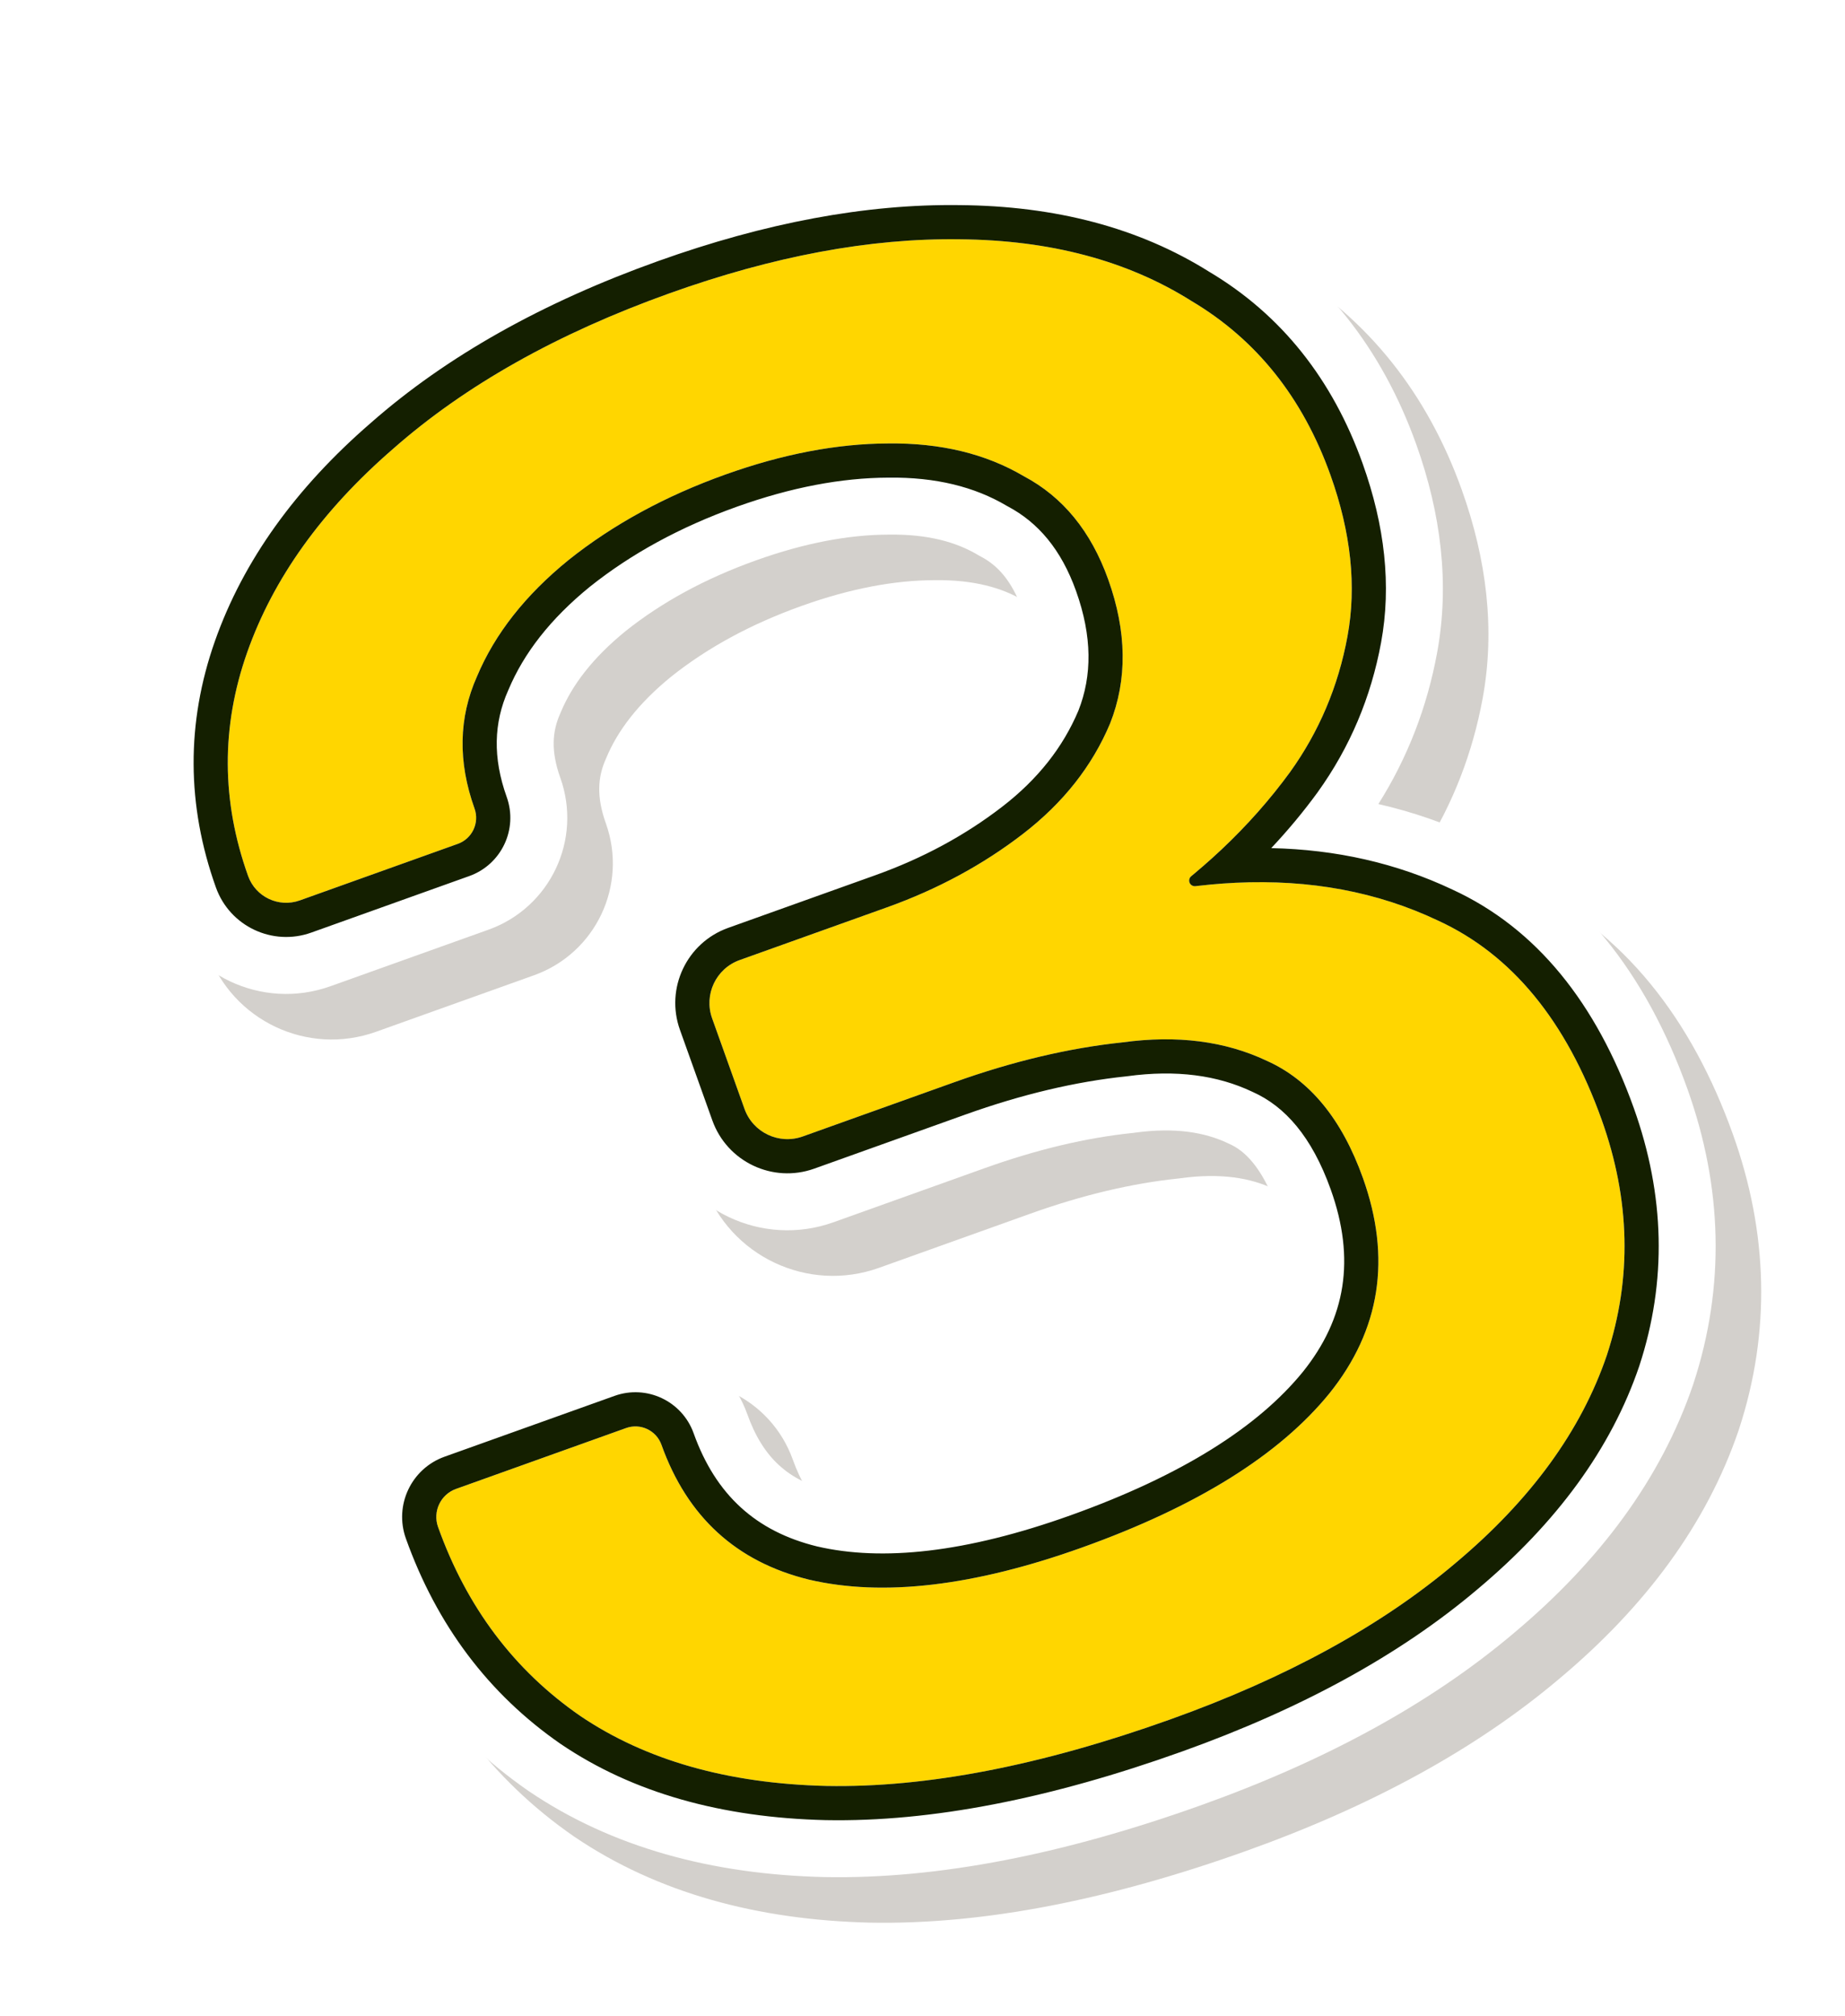
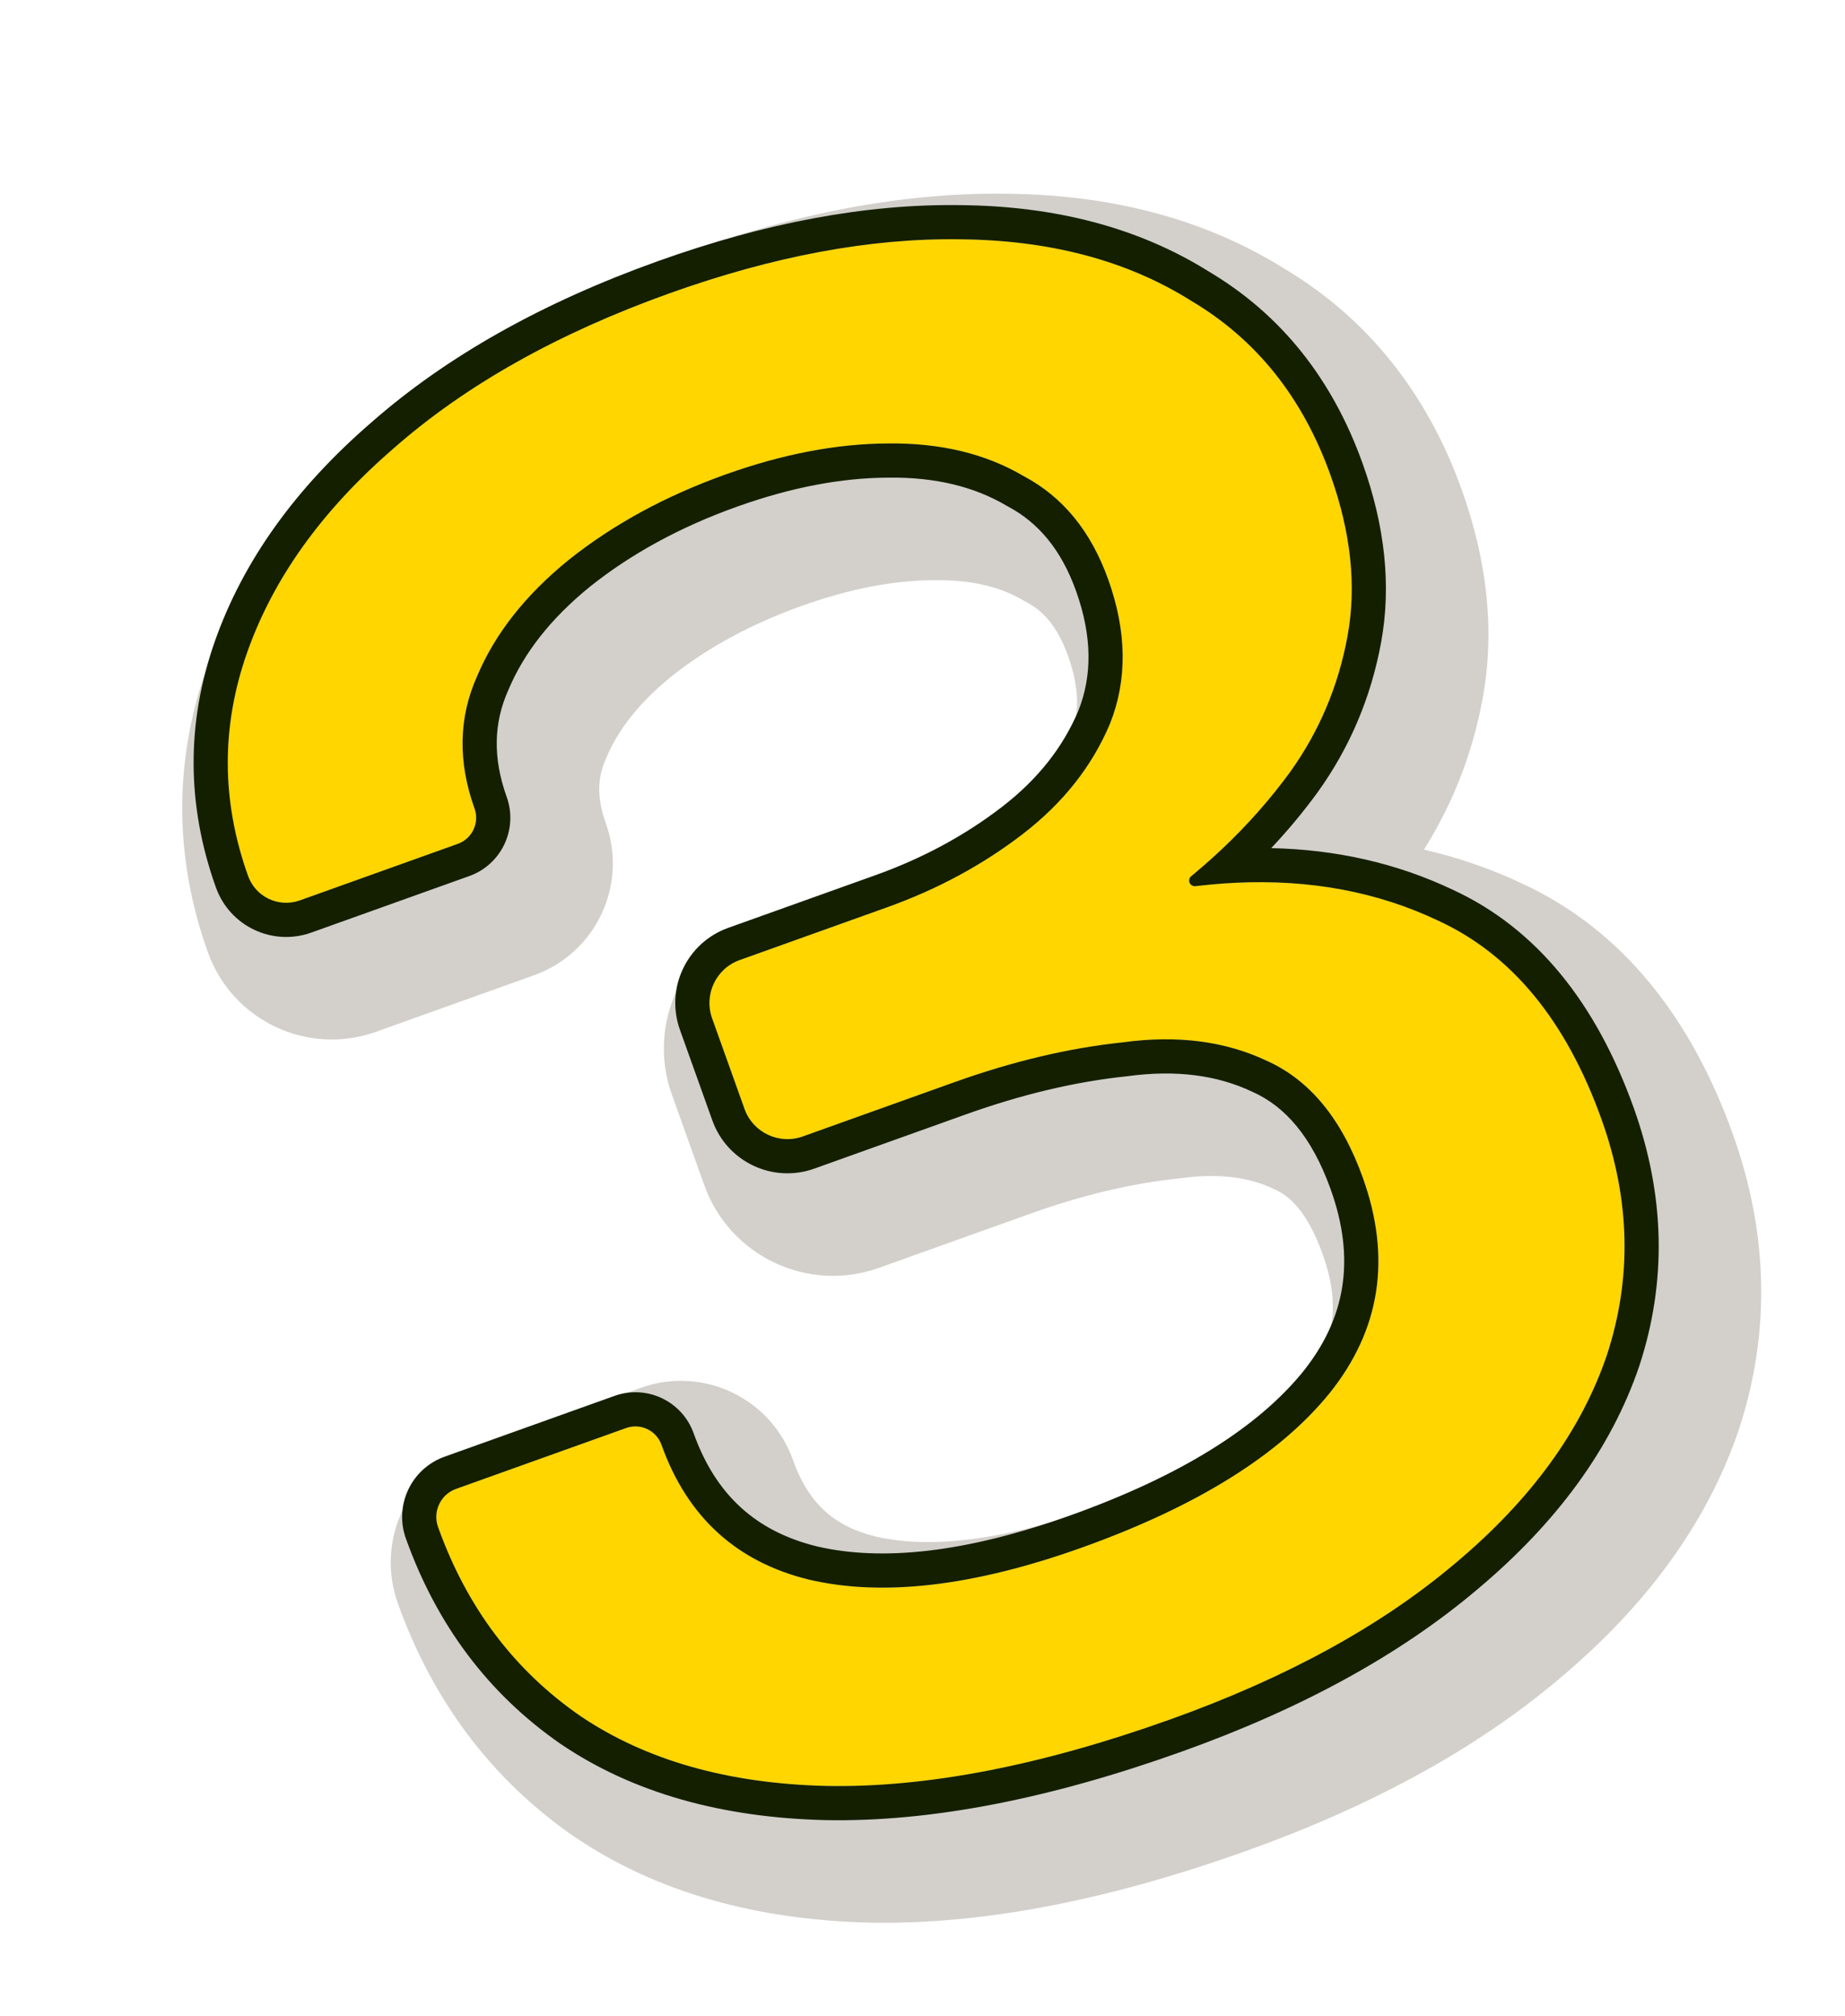
<svg xmlns="http://www.w3.org/2000/svg" width="162" height="177" viewBox="0 0 162 177" fill="none">
  <g clip-path="url(#clip0_940_2805)">
    <g filter="url(#filter0_f_940_2805)">
      <path d="M76.368 168.773L76.389 168.774L76.409 168.774C86.448 168.964 97.514 166.738 109.472 162.46C120.325 158.577 129.566 153.585 136.956 147.328C144.418 141.069 149.845 133.832 152.666 125.536L152.68 125.494L152.693 125.453C155.489 116.925 155.247 108.206 152.164 99.59C148.562 89.521 142.576 81.674 133.634 77.553C130.864 76.245 127.991 75.259 125.027 74.581C127.584 70.531 129.305 66.085 130.185 61.302C131.294 55.272 130.538 49.113 128.354 43.008C125.365 34.652 120.193 28.017 112.789 23.594C105.702 19.158 97.431 17.084 88.333 17.006C79.352 16.885 69.913 18.7 60.091 22.214C49.531 25.992 40.512 30.99 33.268 37.359C26.183 43.497 20.995 50.563 18.157 58.613C15.243 66.878 15.289 75.309 18.251 83.588C20.4 89.595 27.011 92.722 33.017 90.573L46.892 85.61C52.315 83.669 55.139 77.7 53.198 72.277C52.347 69.897 52.502 68.181 53.189 66.637L53.223 66.56L53.256 66.481C54.219 64.189 55.977 61.802 58.935 59.395C62.069 56.899 65.853 54.81 70.38 53.191C74.723 51.637 78.579 50.942 82.002 50.929L82.038 50.929L82.074 50.928C85.485 50.885 87.963 51.59 89.836 52.696L89.992 52.788L90.152 52.873C91.542 53.61 92.823 54.903 93.774 57.562C94.86 60.598 94.728 62.76 94.06 64.493C93.074 66.802 91.453 68.923 88.947 70.855C86.129 73.028 82.891 74.791 79.178 76.12L66.251 80.745C60.011 82.977 56.762 89.845 58.994 96.085L61.839 104.037C64.071 110.277 70.94 113.526 77.18 111.294L90.458 106.543C95.103 104.882 99.411 103.878 103.399 103.459L103.523 103.446L103.647 103.429C107.197 102.944 109.804 103.402 111.808 104.352L111.885 104.388L111.963 104.423C113.166 104.962 114.775 106.294 116.136 110.097C117.765 114.651 117.135 118.006 114.504 121.288C111.383 125.112 105.668 128.965 96.308 132.313C87.603 135.428 81.302 135.9 76.897 134.883C73.24 133.979 70.996 131.999 69.613 128.131C67.672 122.707 61.703 119.884 56.28 121.824L41.35 127.165C35.829 129.14 32.955 135.216 34.93 140.737C37.975 149.248 43.124 156.173 50.38 161.197L50.414 161.22L50.449 161.244C57.754 166.189 66.55 168.537 76.368 168.773Z" fill="#261804" fill-opacity="0.2" />
    </g>
-     <path d="M72.368 164.773L72.389 164.774L72.409 164.774C82.448 164.964 93.514 162.738 105.472 158.46C116.325 154.577 125.566 149.585 132.956 143.328C140.418 137.069 145.845 129.832 148.666 121.536L148.68 121.494L148.693 121.453C151.489 112.925 151.247 104.206 148.164 95.59C144.562 85.521 138.576 77.674 129.634 73.553C126.864 72.245 123.991 71.259 121.027 70.581C123.584 66.531 125.305 62.085 126.185 57.302C127.294 51.272 126.538 45.113 124.354 39.008C121.365 30.652 116.193 24.017 108.789 19.594C101.702 15.158 93.431 13.085 84.333 13.006C75.352 12.885 65.913 14.7 56.091 18.214C45.531 21.992 36.512 26.99 29.268 33.359C22.183 39.497 16.995 46.563 14.157 54.613C11.243 62.878 11.289 71.309 14.251 79.588C16.4 85.595 23.011 88.722 29.017 86.573L42.892 81.61C48.315 79.669 51.139 73.7 49.198 68.277C48.347 65.897 48.502 64.181 49.189 62.637L49.223 62.56L49.256 62.481C50.219 60.188 51.977 57.802 54.935 55.395C58.069 52.899 61.853 50.81 66.38 49.191C70.723 47.637 74.579 46.942 78.002 46.929L78.038 46.929L78.074 46.928C81.485 46.885 83.963 47.59 85.836 48.696L85.992 48.788L86.152 48.873C87.542 49.61 88.823 50.903 89.774 53.562C90.86 56.598 90.728 58.76 90.06 60.493C89.074 62.802 87.453 64.923 84.947 66.855C82.129 69.028 78.891 70.791 75.178 72.12L62.251 76.745C56.011 78.977 52.762 85.845 54.994 92.085L57.839 100.037C60.071 106.277 66.94 109.526 73.18 107.294L86.458 102.543C91.103 100.882 95.411 99.877 99.399 99.459L99.523 99.446L99.647 99.429C103.197 98.944 105.804 99.402 107.808 100.352L107.885 100.388L107.963 100.423C109.166 100.962 110.775 102.294 112.136 106.097C113.765 110.651 113.135 114.006 110.504 117.288C107.383 121.112 101.668 124.965 92.308 128.313C83.603 131.428 77.302 131.9 72.897 130.883C69.24 129.979 66.996 127.999 65.613 124.131C63.672 118.707 57.703 115.884 52.28 117.824L37.35 123.165C31.829 125.14 28.955 131.216 30.93 136.737C33.975 145.248 39.124 152.173 46.38 157.197L46.414 157.22L46.449 157.244C53.754 162.189 62.55 164.537 72.368 164.773Z" fill="white" />
    <path d="M102.777 150.927C91.414 154.993 81.342 156.942 72.561 156.775C63.897 156.567 56.688 154.515 50.934 150.619C45.138 146.606 40.98 141.081 38.462 134.042C37.976 132.682 38.684 131.184 40.044 130.698L54.974 125.356C56.238 124.904 57.628 125.562 58.08 126.825C60.346 133.16 64.665 137.106 71.037 138.664C77.525 140.18 85.514 139.24 95.003 135.846C105.078 132.242 112.318 127.733 116.724 122.319C121.205 116.746 122.187 110.441 119.669 103.403C117.822 98.241 115.011 94.814 111.234 93.122C107.574 91.388 103.351 90.848 98.564 91.502C93.851 91.997 88.918 93.167 83.764 95.011L70.485 99.761C68.405 100.505 66.115 99.422 65.371 97.342L62.527 89.391C61.782 87.311 62.865 85.021 64.945 84.277L77.873 79.652C82.324 78.06 86.311 75.906 89.832 73.191C93.353 70.475 95.899 67.249 97.469 63.512C98.997 59.657 98.943 55.442 97.306 50.867C95.796 46.644 93.328 43.624 89.902 41.806C86.552 39.829 82.575 38.87 77.971 38.929C73.485 38.946 68.723 39.856 63.686 41.658C58.414 43.544 53.825 46.046 49.919 49.163C46.13 52.239 43.451 55.645 41.881 59.383C40.269 63.003 40.197 66.866 41.666 70.971C42.118 72.235 41.46 73.625 40.197 74.077L26.323 79.041C24.476 79.701 22.444 78.74 21.783 76.894C19.433 70.325 19.406 63.785 21.701 57.273C23.997 50.763 28.273 44.8 34.529 39.387C40.86 33.814 48.946 29.267 58.786 25.747C67.923 22.478 76.41 20.897 84.245 21.005C92.197 21.071 98.987 22.876 104.615 26.42C110.319 29.805 114.388 34.899 116.822 41.702C118.626 46.746 119.125 51.464 118.317 55.855C117.509 60.246 115.826 64.222 113.269 67.783C110.85 71.097 107.959 74.141 104.596 76.914C104.434 77.047 104.372 77.267 104.443 77.465C104.521 77.683 104.742 77.818 104.973 77.79C112.898 76.832 119.991 77.837 126.251 80.803C132.733 83.777 137.527 89.604 140.632 98.285C143.15 105.323 143.303 112.215 141.091 118.96C138.838 125.589 134.407 131.673 127.8 137.212C121.31 142.71 112.969 147.281 102.777 150.927Z" fill="#FFD600" />
    <path fill-rule="evenodd" clip-rule="evenodd" d="M72.496 159.775L72.489 159.775C63.392 159.556 55.588 157.393 49.252 153.103L49.239 153.095L49.226 153.086C42.883 148.694 38.353 142.643 35.638 135.053C34.593 132.132 36.113 128.918 39.034 127.873L53.964 122.532C56.787 121.522 59.895 122.992 60.905 125.815C62.84 131.225 66.38 134.433 71.734 135.746C77.44 137.075 84.795 136.311 93.992 133.021C103.8 129.512 110.468 125.249 114.392 120.432C118.179 115.718 119.029 110.52 116.844 104.413C115.18 99.761 112.819 97.12 110.007 95.86L109.978 95.847L109.949 95.833C106.91 94.393 103.293 93.884 98.97 94.475L98.923 94.481L98.877 94.486C94.436 94.952 89.737 96.06 84.774 97.835L71.496 102.586C67.856 103.888 63.849 101.993 62.547 98.353L59.702 90.401C58.4 86.761 60.295 82.755 63.935 81.452L76.862 76.828C81.037 75.334 84.743 73.327 88 70.815C91.142 68.392 93.341 65.58 94.691 62.378C95.895 59.322 95.913 55.879 94.482 51.878C93.181 48.241 91.158 45.869 88.496 44.456L88.436 44.424L88.377 44.39C85.581 42.739 82.166 41.875 78.01 41.929L77.996 41.929L77.983 41.929C73.895 41.945 69.473 42.774 64.696 44.483C59.703 46.269 55.417 48.616 51.8 51.5C48.322 54.326 45.989 57.35 44.647 60.545L44.634 60.574L44.621 60.603C43.356 63.444 43.253 66.502 44.491 69.961C45.501 72.784 44.031 75.892 41.207 76.902L27.333 81.865C23.927 83.084 20.177 81.311 18.959 77.904C16.379 70.694 16.345 63.444 18.872 56.276C21.371 49.188 25.989 42.811 32.556 37.126C39.23 31.255 47.665 26.539 57.775 22.922C67.17 19.561 76.013 17.893 84.278 18.005C92.659 18.076 100.004 19.982 106.18 23.86C112.522 27.634 117.004 33.307 119.646 40.692C121.593 46.134 122.188 51.392 121.267 56.398C120.381 61.216 118.526 65.606 115.705 69.533L115.699 69.543L115.692 69.552C114.449 71.255 113.091 72.888 111.62 74.45C117.317 74.574 122.63 75.77 127.519 78.084C134.925 81.488 140.165 88.074 143.457 97.274C146.186 104.904 146.373 112.481 143.942 119.895L143.937 119.911L143.932 119.926C141.465 127.18 136.661 133.696 129.734 139.506C122.906 145.288 114.227 150.017 103.787 153.752C92.201 157.897 81.756 159.95 72.504 159.775L72.496 159.775ZM127.8 137.212C134.407 131.673 138.838 125.589 141.091 118.96C143.303 112.215 143.15 105.323 140.632 98.285C137.527 89.604 132.733 83.777 126.251 80.803C120.939 78.286 115.028 77.181 108.517 77.49C108.147 77.507 107.775 77.529 107.401 77.556C106.703 77.606 105.999 77.671 105.288 77.753C105.183 77.765 105.078 77.777 104.973 77.79C104.742 77.818 104.521 77.683 104.443 77.465C104.372 77.267 104.434 77.047 104.596 76.914C104.678 76.846 104.76 76.778 104.842 76.71C105.389 76.253 105.924 75.79 106.445 75.319C106.724 75.067 106.999 74.814 107.271 74.558C109.518 72.441 111.517 70.183 113.269 67.783C115.826 64.222 117.509 60.246 118.317 55.855C119.125 51.464 118.626 46.746 116.822 41.702C114.388 34.899 110.319 29.805 104.615 26.42C98.987 22.876 92.197 21.071 84.245 21.005C76.41 20.897 67.923 22.478 58.786 25.747C48.946 29.267 40.86 33.814 34.529 39.387C28.273 44.8 23.997 50.763 21.701 57.273C19.406 63.785 19.433 70.325 21.783 76.894C22.444 78.74 24.476 79.701 26.323 79.041L40.197 74.077C41.46 73.625 42.118 72.235 41.666 70.971C40.197 66.866 40.269 63.003 41.881 59.383C43.451 55.645 46.13 52.239 49.919 49.163C53.825 46.046 58.414 43.544 63.686 41.658C68.723 39.856 73.485 38.946 77.971 38.929C82.575 38.87 86.552 39.829 89.902 41.806C93.328 43.624 95.796 46.644 97.306 50.867C98.943 55.442 98.997 59.657 97.469 63.512C95.899 67.249 93.353 70.475 89.832 73.191C86.311 75.906 82.324 78.06 77.873 79.652L64.945 84.277C62.865 85.021 61.782 87.311 62.527 89.391L65.371 97.342C66.115 99.422 68.405 100.505 70.485 99.761L83.764 95.011C88.918 93.167 93.851 91.997 98.564 91.502C103.351 90.848 107.574 91.388 111.234 93.122C115.011 94.814 117.822 98.241 119.669 103.403C122.187 110.441 121.205 116.746 116.724 122.319C112.318 127.733 105.078 132.242 95.003 135.846C85.514 139.24 77.525 140.18 71.037 138.664C64.665 137.106 60.346 133.16 58.08 126.825C57.628 125.562 56.238 124.904 54.974 125.356L40.044 130.698C38.684 131.184 37.976 132.682 38.462 134.042C40.98 141.081 45.138 146.606 50.934 150.619C56.688 154.515 63.897 156.567 72.561 156.775C81.342 156.942 91.414 154.993 102.777 150.927C112.969 147.281 121.31 142.71 127.8 137.212Z" fill="#141F00" />
  </g>
  <defs>
    <filter id="filter0_f_940_2805" x="4" y="5" width="162.645" height="175.785" filterUnits="userSpaceOnUse" color-interpolation-filters="sRGB">
      <feFlood flood-opacity="0" result="BackgroundImageFix" />
      <feBlend mode="normal" in="SourceGraphic" in2="BackgroundImageFix" result="shape" />
      <feGaussianBlur stdDeviation="6" result="effect1_foregroundBlur_940_2805" />
    </filter>
    <clipPath id="clip0_940_2805">
      <rect width="162" height="177" fill="white" />
    </clipPath>
  </defs>
</svg>